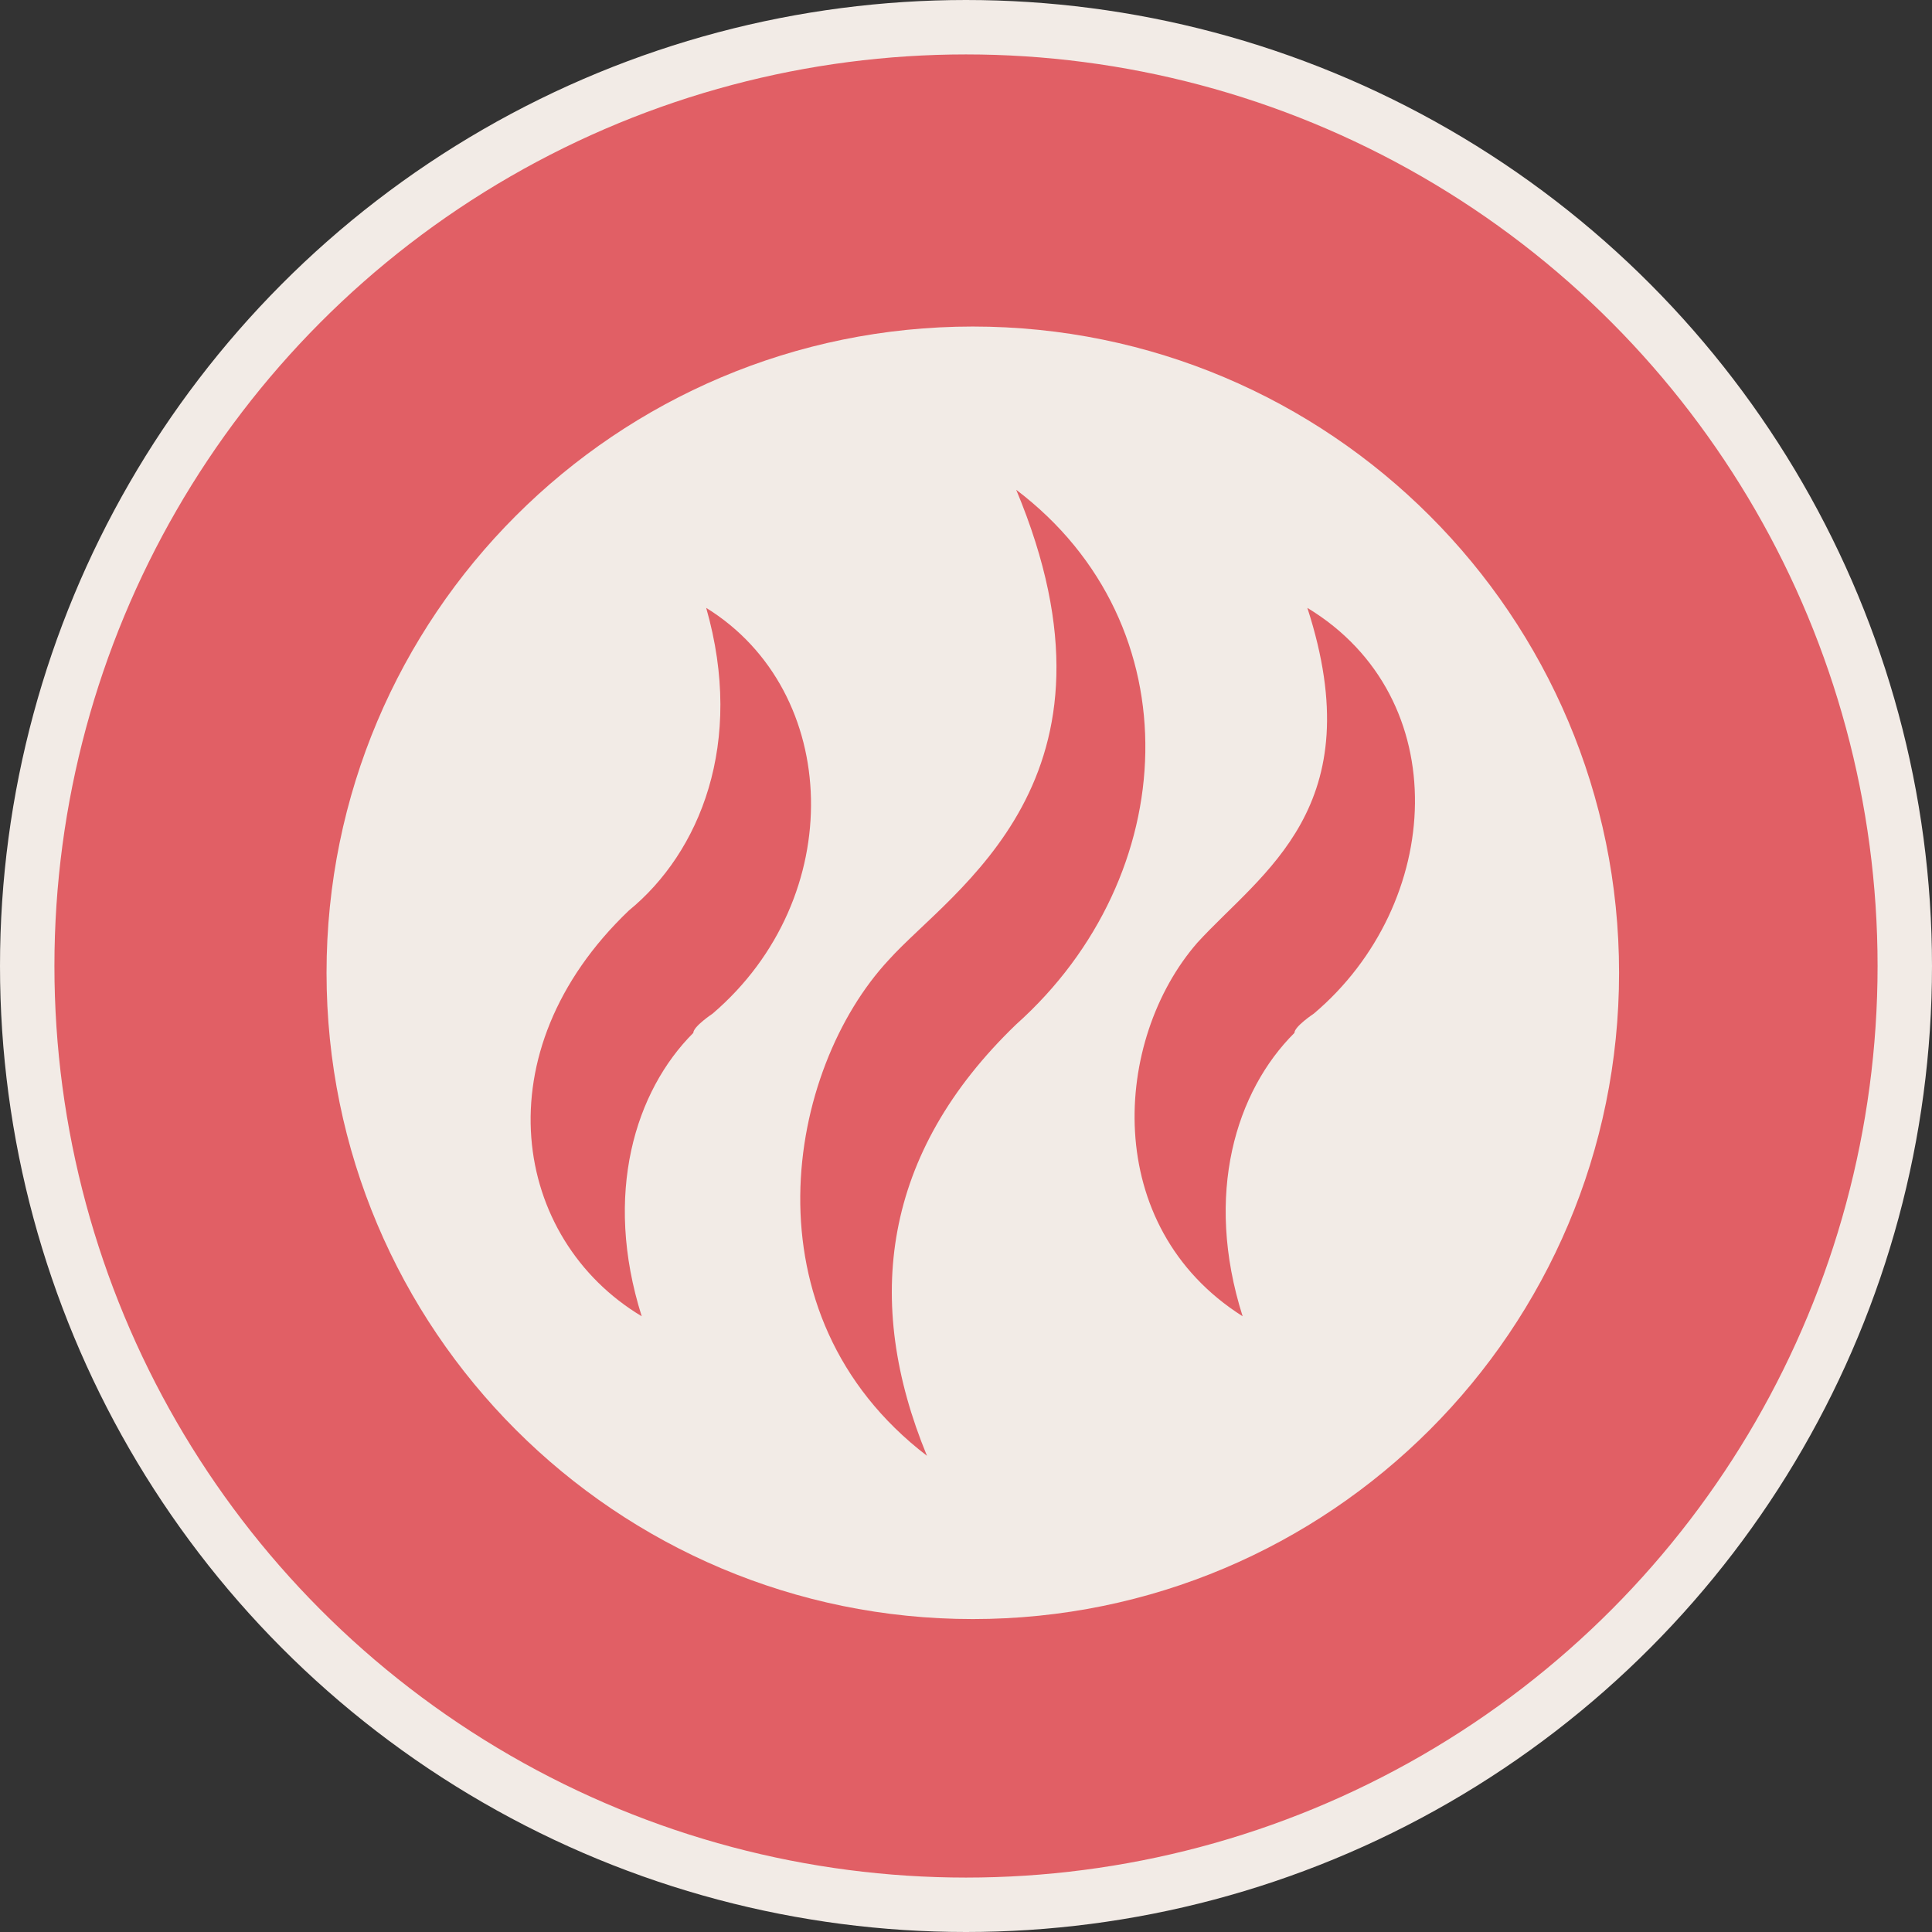
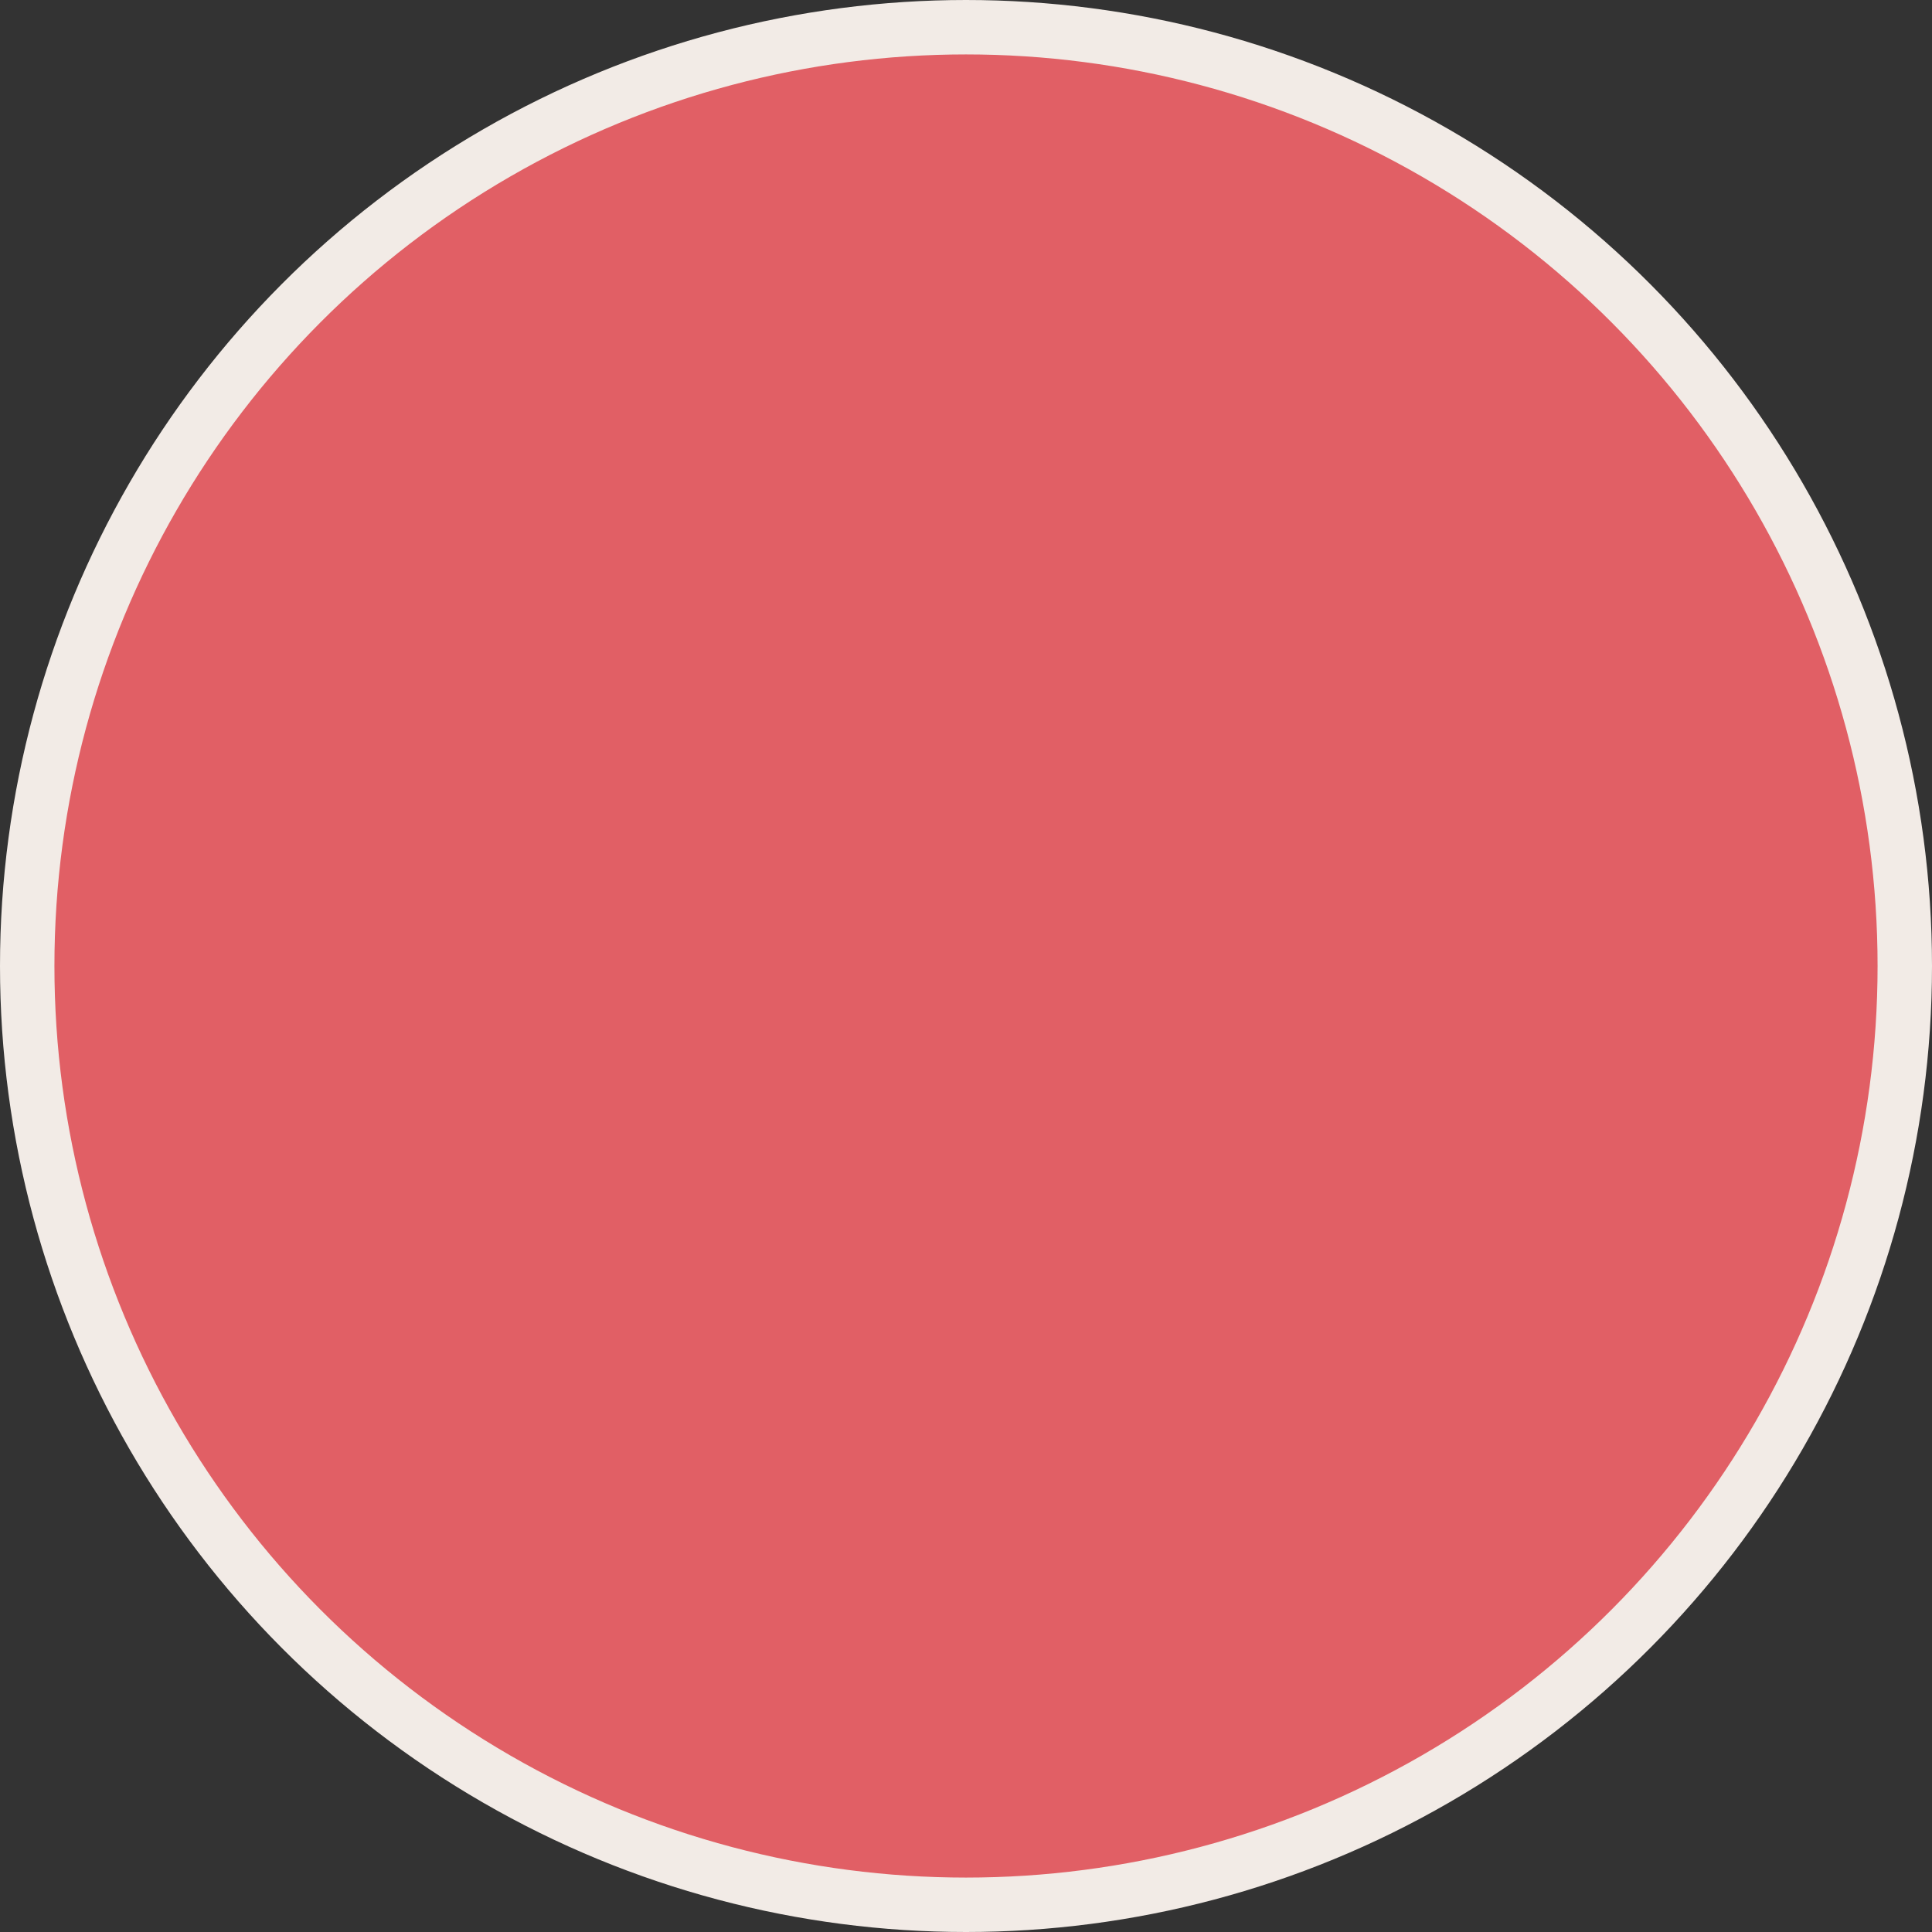
<svg xmlns="http://www.w3.org/2000/svg" width="142px" height="142px" viewBox="0 0 142 142" version="1.1">
  <rect x="0" y="0" width="142" height="142" fill="#333333" stroke="none" />
  <title>Group</title>
  <desc>Created with Sketch.</desc>
  <g id="Page-1" stroke="none" stroke-width="1" fill="none" fill-rule="evenodd">
    <g id="Artboard-Copy" transform="translate(-595, -130)">
      <g id="Group-5" transform="translate(147, 132)">
        <g id="Group" transform="translate(450, 0)">
          <circle id="Oval" stroke="#F2EBE6" stroke-width="4" fill="#E15F65" cx="69" cy="69" r="69" />
-           <path d="M69.5,117 C43.266,117 22,95.734 22,69.5 C22,43.266 43.266,22 69.5,22 C95.734,22 117,43.266 117,69.5 C117,95.734 95.734,117 69.5,117 Z M45.165,94.744 C42.322,85.751 44.691,78.178 48.957,73.918 C48.957,73.445 50.379,72.499 50.379,72.499 C60.331,63.979 59.856,48.831 49.904,42.678 C52.747,52.618 49.43,60.664 44.218,64.925 C33.319,75.338 35.687,89.065 45.165,94.744 L45.165,94.744 Z M66.131,105 C61.445,93.639 62.85,82.753 72.691,73.288 C84.874,62.401 85.811,43.941 72.691,34 C81.594,55.3 68.005,63.347 63.32,68.554 C55.823,76.599 52.542,94.587 66.131,105 L66.131,105 Z M89.332,94.744 C86.478,85.751 88.855,78.178 93.139,73.918 C93.139,73.445 94.566,72.499 94.566,72.499 C104.081,64.451 105.031,49.305 94.089,42.678 C98.847,57.35 90.759,62.084 86.001,67.291 C79.816,74.39 78.866,88.117 89.332,94.744 L89.332,94.744 Z" id="Combined-Shape" fill="#F2EBE6" />
        </g>
      </g>
    </g>
  </g>
</svg>